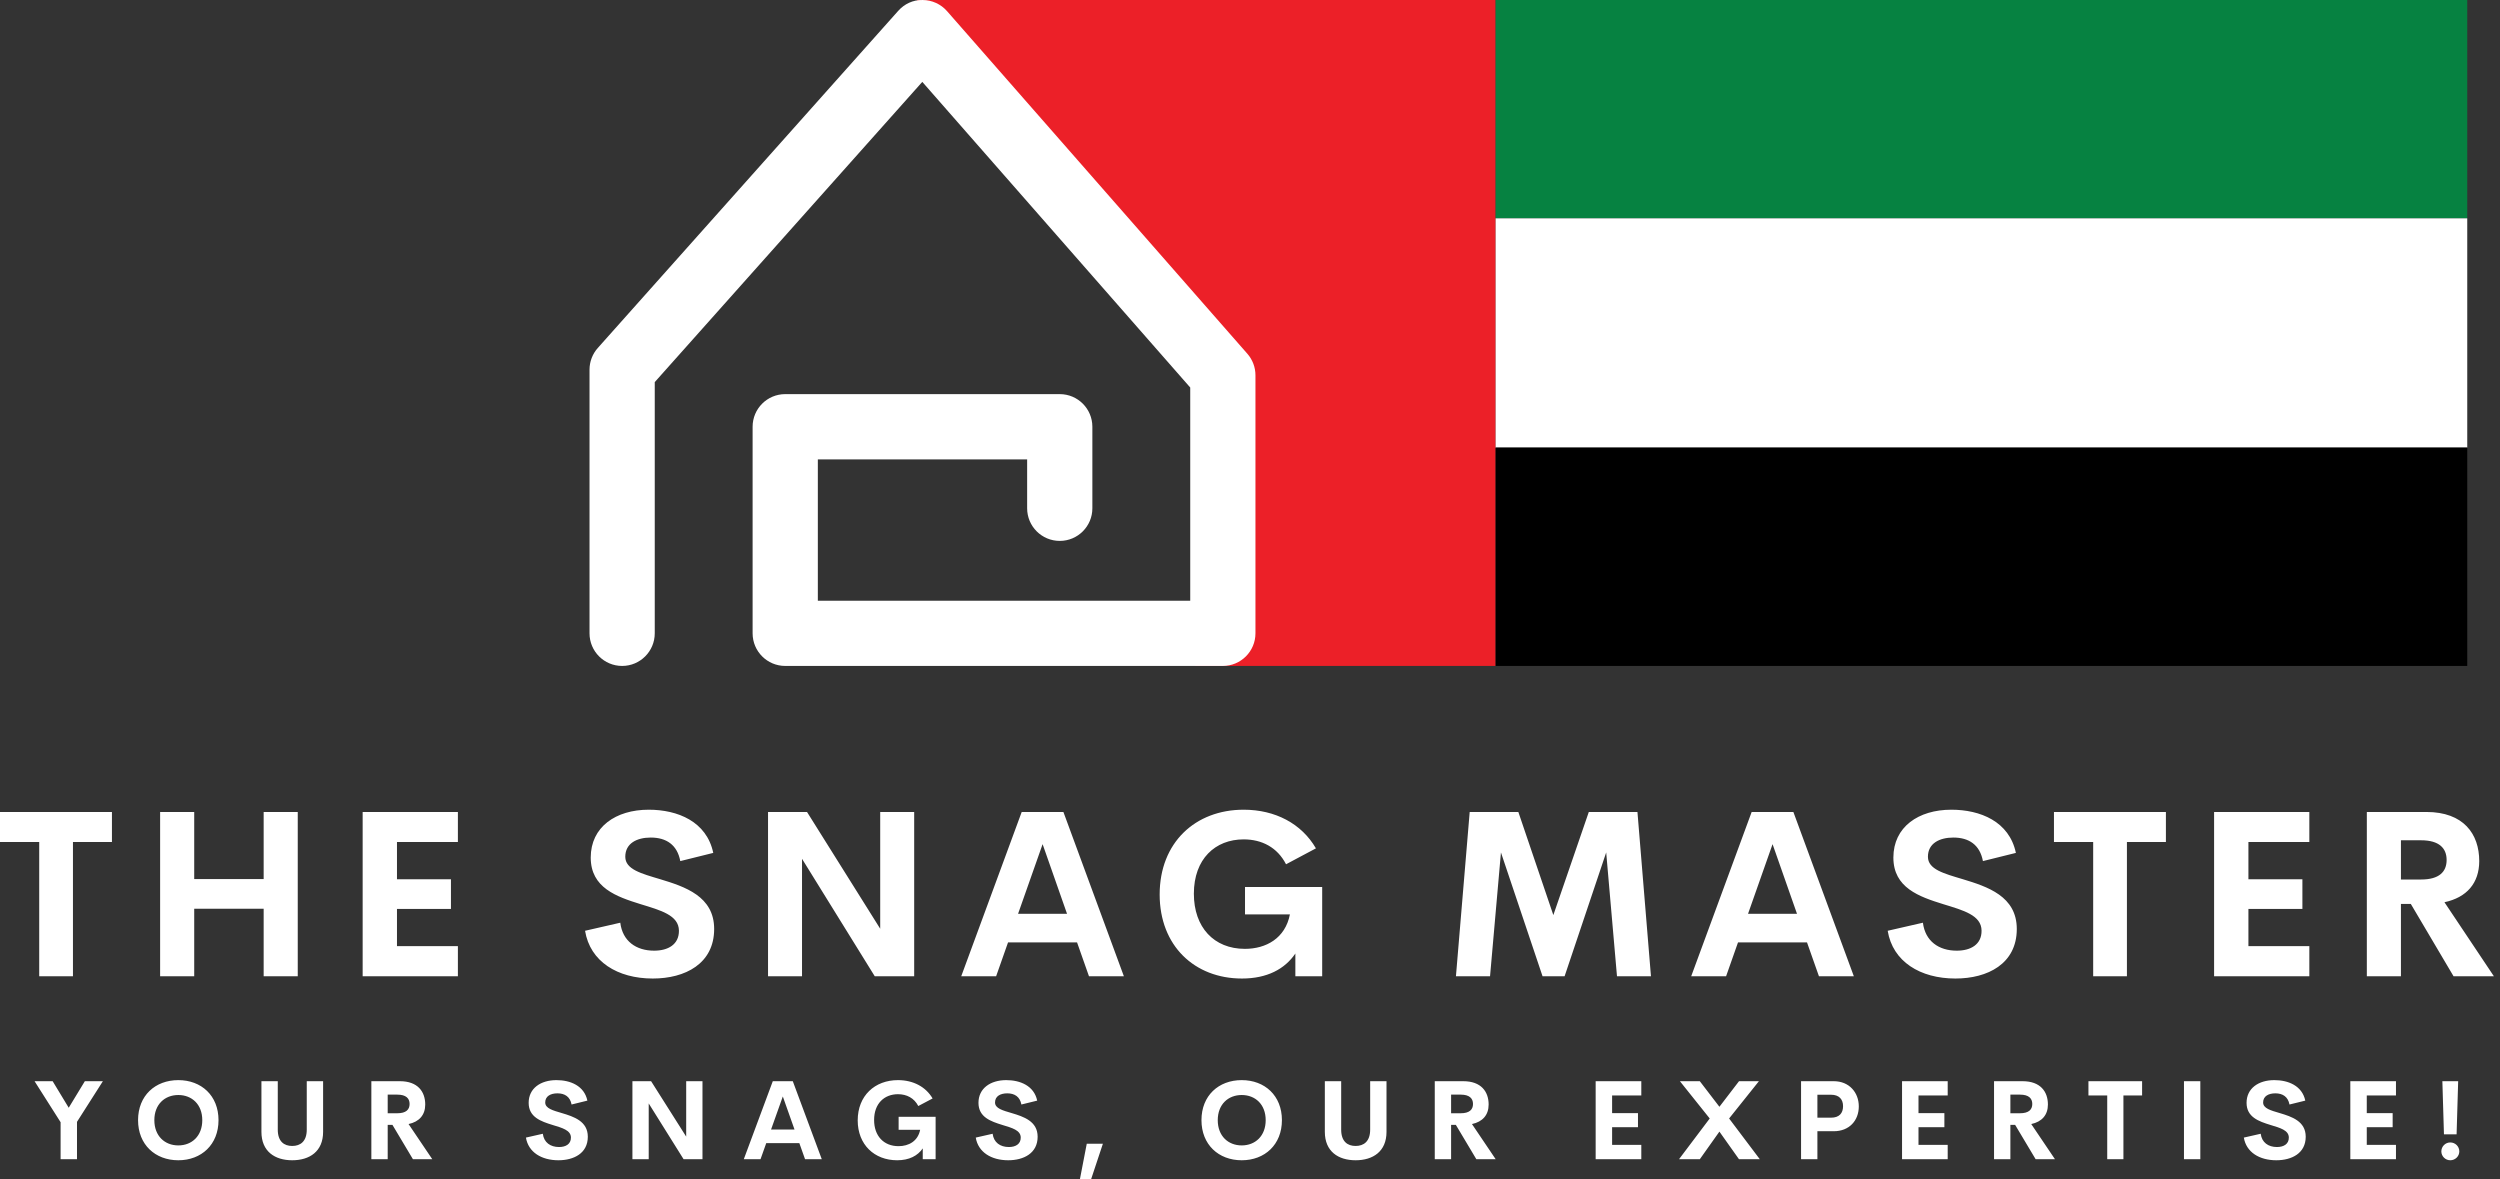
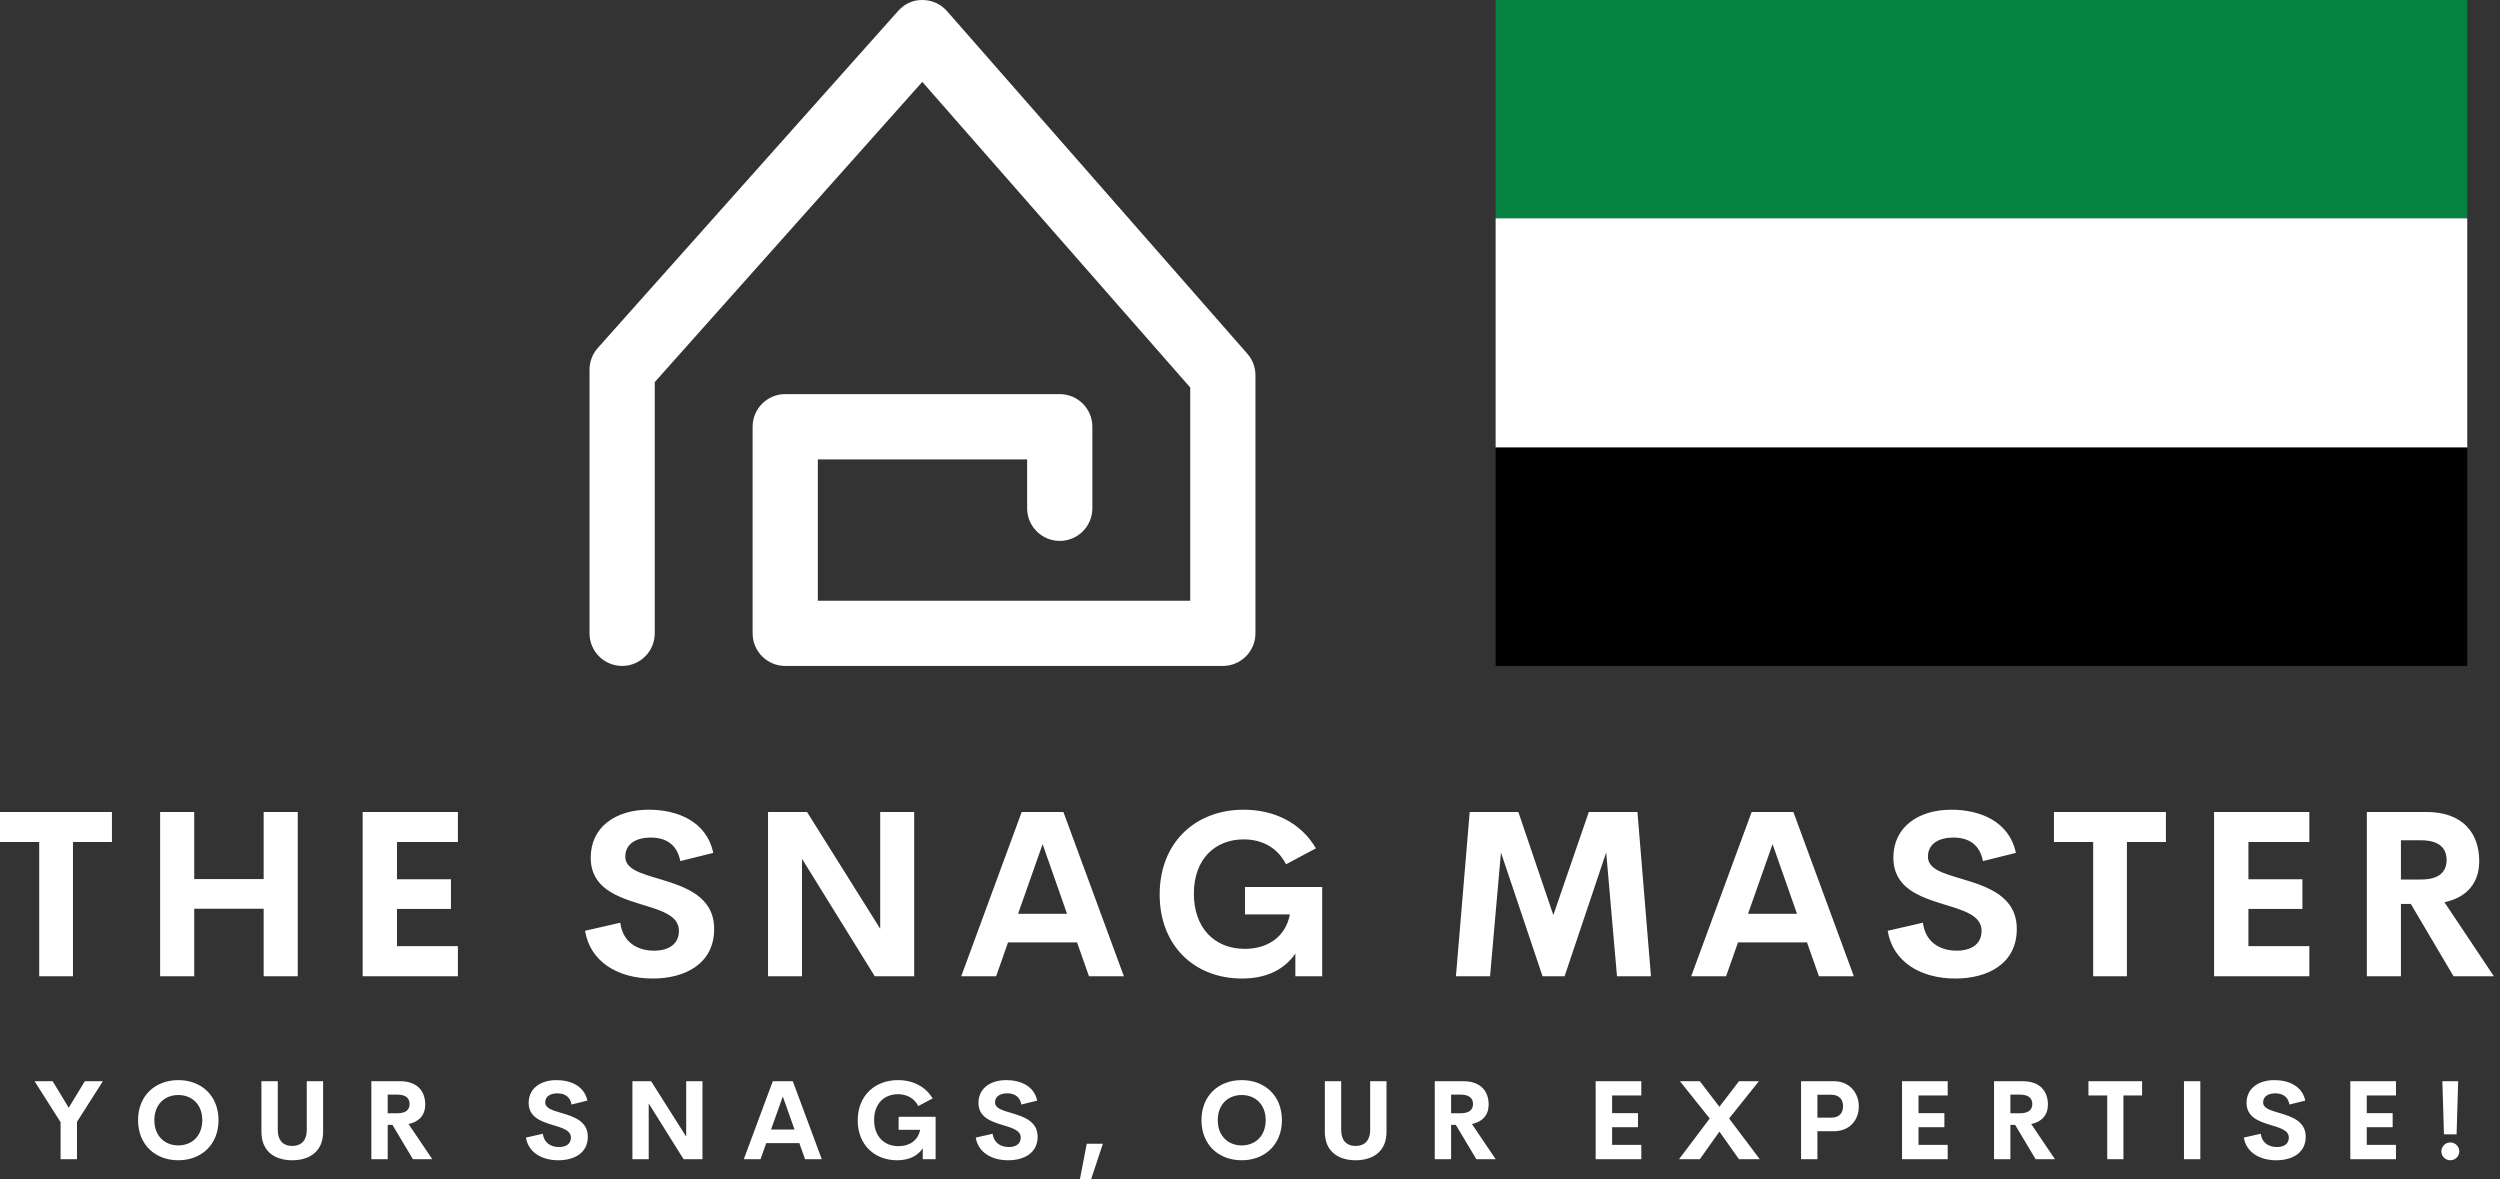
<svg xmlns="http://www.w3.org/2000/svg" width="229" height="108" viewBox="0 0 229 108" fill="none">
  <rect x="0" y="0" width="229" height="108" fill="#333333" stroke="none" />
-   <path d="M84 0H137V61H109.5V35.5L84 6.5V0Z" fill="#EC2028" />
  <rect x="137" width="89" height="20" fill="#068241" />
  <rect x="137" y="20" width="89" height="21" fill="white" />
  <rect x="137" y="41" width="89" height="20" fill="black" />
  <path d="M112.012 61H71.926C70.276 61 68.939 59.662 68.939 58.012V39.09C68.939 37.44 70.276 36.102 71.926 36.102H97.074C98.724 36.102 100.061 37.44 100.061 39.09V46.559C100.061 48.209 98.724 49.547 97.074 49.547C95.424 49.547 94.086 48.209 94.086 46.559V42.078H74.914V55.025H109.025V35.497L84.482 7.5L59.975 35.001V58.012C59.975 59.662 58.638 61 56.988 61C55.338 61 54 59.662 54 58.012V33.863C54 33.13 54.27 32.422 54.757 31.875L82.27 1.001C82.84 0.362 83.626 -0.021 84.512 0.001C85.369 0.005 86.182 0.375 86.747 1.019L114.259 32.404C114.737 32.949 115 33.649 115 34.374V58.012C115 59.662 113.662 61 112.012 61Z" fill="white" />
  <path d="M10.254 74.377V77.126H6.683V89.424H3.592V77.126H0V74.377H10.254ZM24.151 74.377H27.274V89.425H24.151V83.239H17.79V89.425H14.667V74.377H17.79V80.521H24.151V74.377ZM41.943 77.126H36.363V80.542H41.307V83.26H36.363V86.665H41.943V89.425H33.219V74.377H41.943V77.126ZM59.796 89.633C56.568 89.633 54.049 88.081 53.591 85.259L56.818 84.52C57.026 86.207 58.265 87.082 59.92 87.082C61.19 87.082 62.2 86.519 62.19 85.249C62.179 83.832 60.514 83.385 58.681 82.822C56.475 82.135 54.111 81.323 54.111 78.553C54.111 75.752 56.402 74.169 59.421 74.169C62.065 74.169 64.73 75.241 65.334 78.126L62.315 78.876C62.034 77.376 61.024 76.72 59.608 76.72C58.349 76.72 57.276 77.241 57.276 78.48C57.276 79.636 58.755 80.021 60.462 80.531C62.731 81.219 65.417 82.094 65.417 85.093C65.417 88.29 62.742 89.633 59.796 89.633ZM80.627 74.377H83.739V89.425H80.127L73.465 78.667V89.425H70.352V74.377H73.923L80.627 85.072L80.627 74.377ZM99.75 89.425L98.657 86.321H92.338L91.245 89.425H88.049L93.588 74.377H97.408L102.947 89.425H99.751H99.75ZM93.254 83.707H97.741L95.503 77.324L93.254 83.707ZM113.762 89.633C109.421 89.633 106.225 86.634 106.225 81.937C106.225 77.178 109.494 74.169 113.918 74.169C116.823 74.169 119.227 75.45 120.539 77.709L117.801 79.167C117.01 77.626 115.594 76.887 113.918 76.887C111.316 76.887 109.358 78.678 109.358 81.864C109.358 84.936 111.191 86.915 114.033 86.915C115.959 86.915 117.728 85.957 118.155 83.76H114.043V81.25H121.112V89.425H118.655V87.342C117.687 88.769 116.063 89.633 113.762 89.633ZM151.228 89.425H148.116L147.127 78.084L143.317 89.425H141.297L137.487 78.084L136.488 89.425H133.364L134.624 74.377H139.08L142.286 83.822L145.534 74.377H149.99L151.228 89.425ZM166.615 89.425L165.521 86.321H159.203L158.11 89.425H154.914L160.452 74.377H164.273L169.811 89.425H166.615H166.615ZM160.119 83.707H164.606L162.367 77.324L160.119 83.707ZM179.117 89.633C175.89 89.633 173.371 88.081 172.912 85.259L176.139 84.52C176.348 86.207 177.586 87.082 179.242 87.082C180.512 87.082 181.522 86.519 181.511 85.249C181.501 83.832 179.835 83.385 178.003 82.822C175.796 82.135 173.433 81.323 173.433 78.553C173.433 75.752 175.723 74.169 178.742 74.169C181.386 74.169 184.051 75.241 184.655 78.126L181.636 78.876C181.355 77.376 180.345 76.72 178.93 76.72C177.67 76.72 176.598 77.241 176.598 78.48C176.598 79.636 178.076 80.021 179.783 80.531C182.053 81.219 184.738 82.094 184.738 85.093C184.738 88.29 182.063 89.633 179.117 89.633ZM198.397 74.377V77.126H194.826V89.424H191.735V77.126H188.143V74.377H198.397ZM211.535 77.126H205.955V80.542H210.9V83.26H205.955V86.665H211.535V89.425H202.811V74.377H211.535V77.126ZM224.745 89.425L220.831 82.802H219.925V89.425H216.802V74.377H222.257C225.661 74.377 227.098 76.387 227.098 78.875C227.098 80.896 225.952 82.208 223.912 82.645L228.44 89.424L224.745 89.425ZM219.925 76.97V80.563H221.768C223.433 80.563 224.11 79.855 224.11 78.772C224.11 77.699 223.433 76.97 221.768 76.97H219.925Z" fill="white" />
  <path d="M9.424 99.038L7.053 102.76V106.181H5.551V102.795L3.166 99.038H4.823L6.295 101.47L7.772 99.038L9.424 99.038ZM16.334 106.28C14.213 106.28 12.646 104.846 12.646 102.607C12.646 100.362 14.213 98.939 16.334 98.939C18.45 98.939 20.016 100.362 20.016 102.607C20.016 104.846 18.45 106.28 16.334 106.28ZM16.334 104.92C17.576 104.92 18.529 104.055 18.529 102.607C18.529 101.163 17.576 100.303 16.334 100.303C15.091 100.303 14.138 101.163 14.138 102.607C14.138 104.055 15.091 104.92 16.334 104.92ZM26.767 106.28C25.185 106.28 23.947 105.479 23.947 103.679V99.038H25.444V103.477C25.444 104.564 26.028 104.97 26.767 104.97C27.51 104.97 28.099 104.559 28.099 103.477V99.038H29.596V103.679C29.596 105.479 28.354 106.28 26.767 106.28ZM37.823 106.181L35.947 103.037H35.513V106.181H34.016V99.038H36.631C38.263 99.038 38.951 99.992 38.951 101.173C38.951 102.132 38.402 102.755 37.424 102.963L39.595 106.181L37.823 106.181ZM35.513 100.268V101.974H36.396C37.195 101.974 37.519 101.638 37.519 101.124C37.519 100.614 37.195 100.268 36.396 100.268L35.513 100.268ZM51.15 106.28C49.603 106.28 48.395 105.543 48.175 104.203L49.722 103.852C49.822 104.653 50.416 105.068 51.209 105.068C51.818 105.068 52.302 104.802 52.297 104.198C52.292 103.526 51.494 103.314 50.616 103.047C49.558 102.72 48.425 102.335 48.425 101.02C48.425 99.69 49.523 98.939 50.97 98.939C52.237 98.939 53.515 99.448 53.804 100.817L52.357 101.173C52.222 100.461 51.738 100.15 51.06 100.15C50.456 100.15 49.942 100.397 49.942 100.985C49.942 101.534 50.651 101.717 51.469 101.959C52.557 102.285 53.844 102.701 53.844 104.124C53.844 105.642 52.562 106.28 51.15 106.28ZM62.855 99.038H64.347V106.181H62.615L59.422 101.074V106.181H57.93V99.038H59.641L62.855 104.114V99.038ZM73.742 106.181L73.218 104.708H70.189L69.665 106.181H68.133L70.788 99.038H72.62L75.274 106.181H73.742ZM70.628 103.467H72.779L71.706 100.437L70.628 103.467ZM82.179 106.28C80.098 106.28 78.566 104.856 78.566 102.627C78.566 100.367 80.133 98.939 82.254 98.939C83.646 98.939 84.799 99.547 85.427 100.619L84.115 101.312C83.736 100.58 83.057 100.229 82.254 100.229C81.006 100.229 80.068 101.079 80.068 102.592C80.068 104.05 80.947 104.989 82.309 104.989C83.232 104.989 84.08 104.535 84.285 103.492H82.314V102.3H85.702V106.181H84.524V105.192C84.06 105.869 83.282 106.28 82.179 106.28ZM92.353 106.28C90.806 106.28 89.598 105.543 89.379 104.203L90.925 103.852C91.025 104.653 91.619 105.068 92.412 105.068C93.021 105.068 93.505 104.802 93.5 104.198C93.495 103.526 92.697 103.314 91.819 103.047C90.761 102.72 89.628 102.335 89.628 101.02C89.628 99.69 90.726 98.939 92.173 98.939C93.44 98.939 94.718 99.448 95.007 100.817L93.56 101.173C93.425 100.461 92.942 100.15 92.263 100.15C91.659 100.15 91.145 100.397 91.145 100.985C91.145 101.534 91.854 101.717 92.672 101.959C93.76 102.285 95.047 102.701 95.047 104.124C95.047 105.642 93.765 106.28 92.353 106.28ZM99.951 108H98.923L99.547 104.767H101.024L99.951 108ZM113.741 106.28C111.62 106.28 110.054 104.846 110.054 102.607C110.054 100.362 111.62 98.939 113.741 98.939C115.857 98.939 117.424 100.362 117.424 102.607C117.424 104.846 115.857 106.28 113.741 106.28ZM113.741 104.92C114.984 104.92 115.937 104.055 115.937 102.607C115.937 101.163 114.984 100.303 113.741 100.303C112.499 100.303 111.546 101.163 111.546 102.607C111.546 104.055 112.499 104.92 113.741 104.92ZM124.174 106.28C122.592 106.28 121.355 105.479 121.355 103.679V99.038H122.852V103.477C122.852 104.564 123.436 104.97 124.174 104.97C124.918 104.97 125.507 104.559 125.507 103.477V99.038H127.004V103.679C127.004 105.479 125.761 106.28 124.174 106.28ZM135.231 106.181L133.355 103.037H132.921V106.181H131.424V99.038H134.038C135.67 99.038 136.359 99.992 136.359 101.173C136.359 102.132 135.81 102.755 134.832 102.963L137.002 106.181L135.231 106.181ZM132.921 100.268V101.974H133.804C134.602 101.974 134.927 101.638 134.927 101.124C134.927 100.614 134.602 100.268 133.804 100.268L132.921 100.268ZM150.344 100.343H147.669V101.964H150.039V103.254H147.669V104.871H150.344V106.181H146.162V99.038H150.344V100.343ZM153.8 106.181L156.61 102.453L153.88 99.038H155.702L157.498 101.381L159.294 99.038H161.116L158.386 102.453L161.196 106.181H159.289L157.498 103.655L155.706 106.181H153.8ZM167.976 99.038C169.388 99.038 170.266 100.076 170.266 101.346C170.266 102.646 169.388 103.62 167.976 103.62H166.474V106.181H164.977V99.038L167.976 99.038ZM167.726 102.379C168.475 102.379 168.824 101.969 168.824 101.326C168.824 100.708 168.475 100.278 167.726 100.278H166.474V102.379H167.726ZM178.409 100.343H175.734V101.964H178.105V103.254H175.734V104.871H178.409V106.181H174.227V99.038H178.409V100.343ZM186.462 106.181L184.585 103.037H184.151V106.181H182.654V99.038H185.269C186.901 99.038 187.589 99.992 187.589 101.173C187.589 102.132 187.04 102.755 186.062 102.963L188.233 106.181L186.462 106.181ZM184.151 100.268V101.974H185.035C185.833 101.974 186.157 101.638 186.157 101.124C186.157 100.614 185.833 100.268 185.035 100.268L184.151 100.268ZM196.216 99.038V100.343H194.505V106.181H193.022V100.343H191.301V99.038H196.216ZM200.052 106.181V99.038H201.549V106.181H200.052ZM208.509 106.28C206.962 106.28 205.755 105.543 205.535 104.203L207.082 103.852C207.182 104.653 207.776 105.068 208.569 105.068C209.178 105.068 209.662 104.802 209.657 104.198C209.652 103.526 208.853 103.314 207.975 103.047C206.917 102.72 205.785 102.335 205.785 101.02C205.785 99.69 206.882 98.939 208.329 98.939C209.597 98.939 210.874 99.448 211.164 100.817L209.717 101.173C209.582 100.461 209.098 100.15 208.419 100.15C207.816 100.15 207.302 100.397 207.302 100.985C207.302 101.534 208.01 101.717 208.828 101.959C209.916 102.285 211.204 102.701 211.204 104.124C211.204 105.642 209.921 106.28 208.509 106.28ZM219.471 100.343H216.796V101.964H219.167V103.254H216.796V104.871H219.471V106.181H215.289V99.038H219.471V100.343ZM223.866 103.902L223.721 99.038H225.168L225.024 103.902H223.866ZM224.445 106.28C223.996 106.28 223.627 105.914 223.627 105.469C223.627 105.014 223.996 104.648 224.445 104.648C224.904 104.648 225.273 105.014 225.273 105.469C225.273 105.914 224.904 106.28 224.445 106.28Z" fill="white" />
</svg>